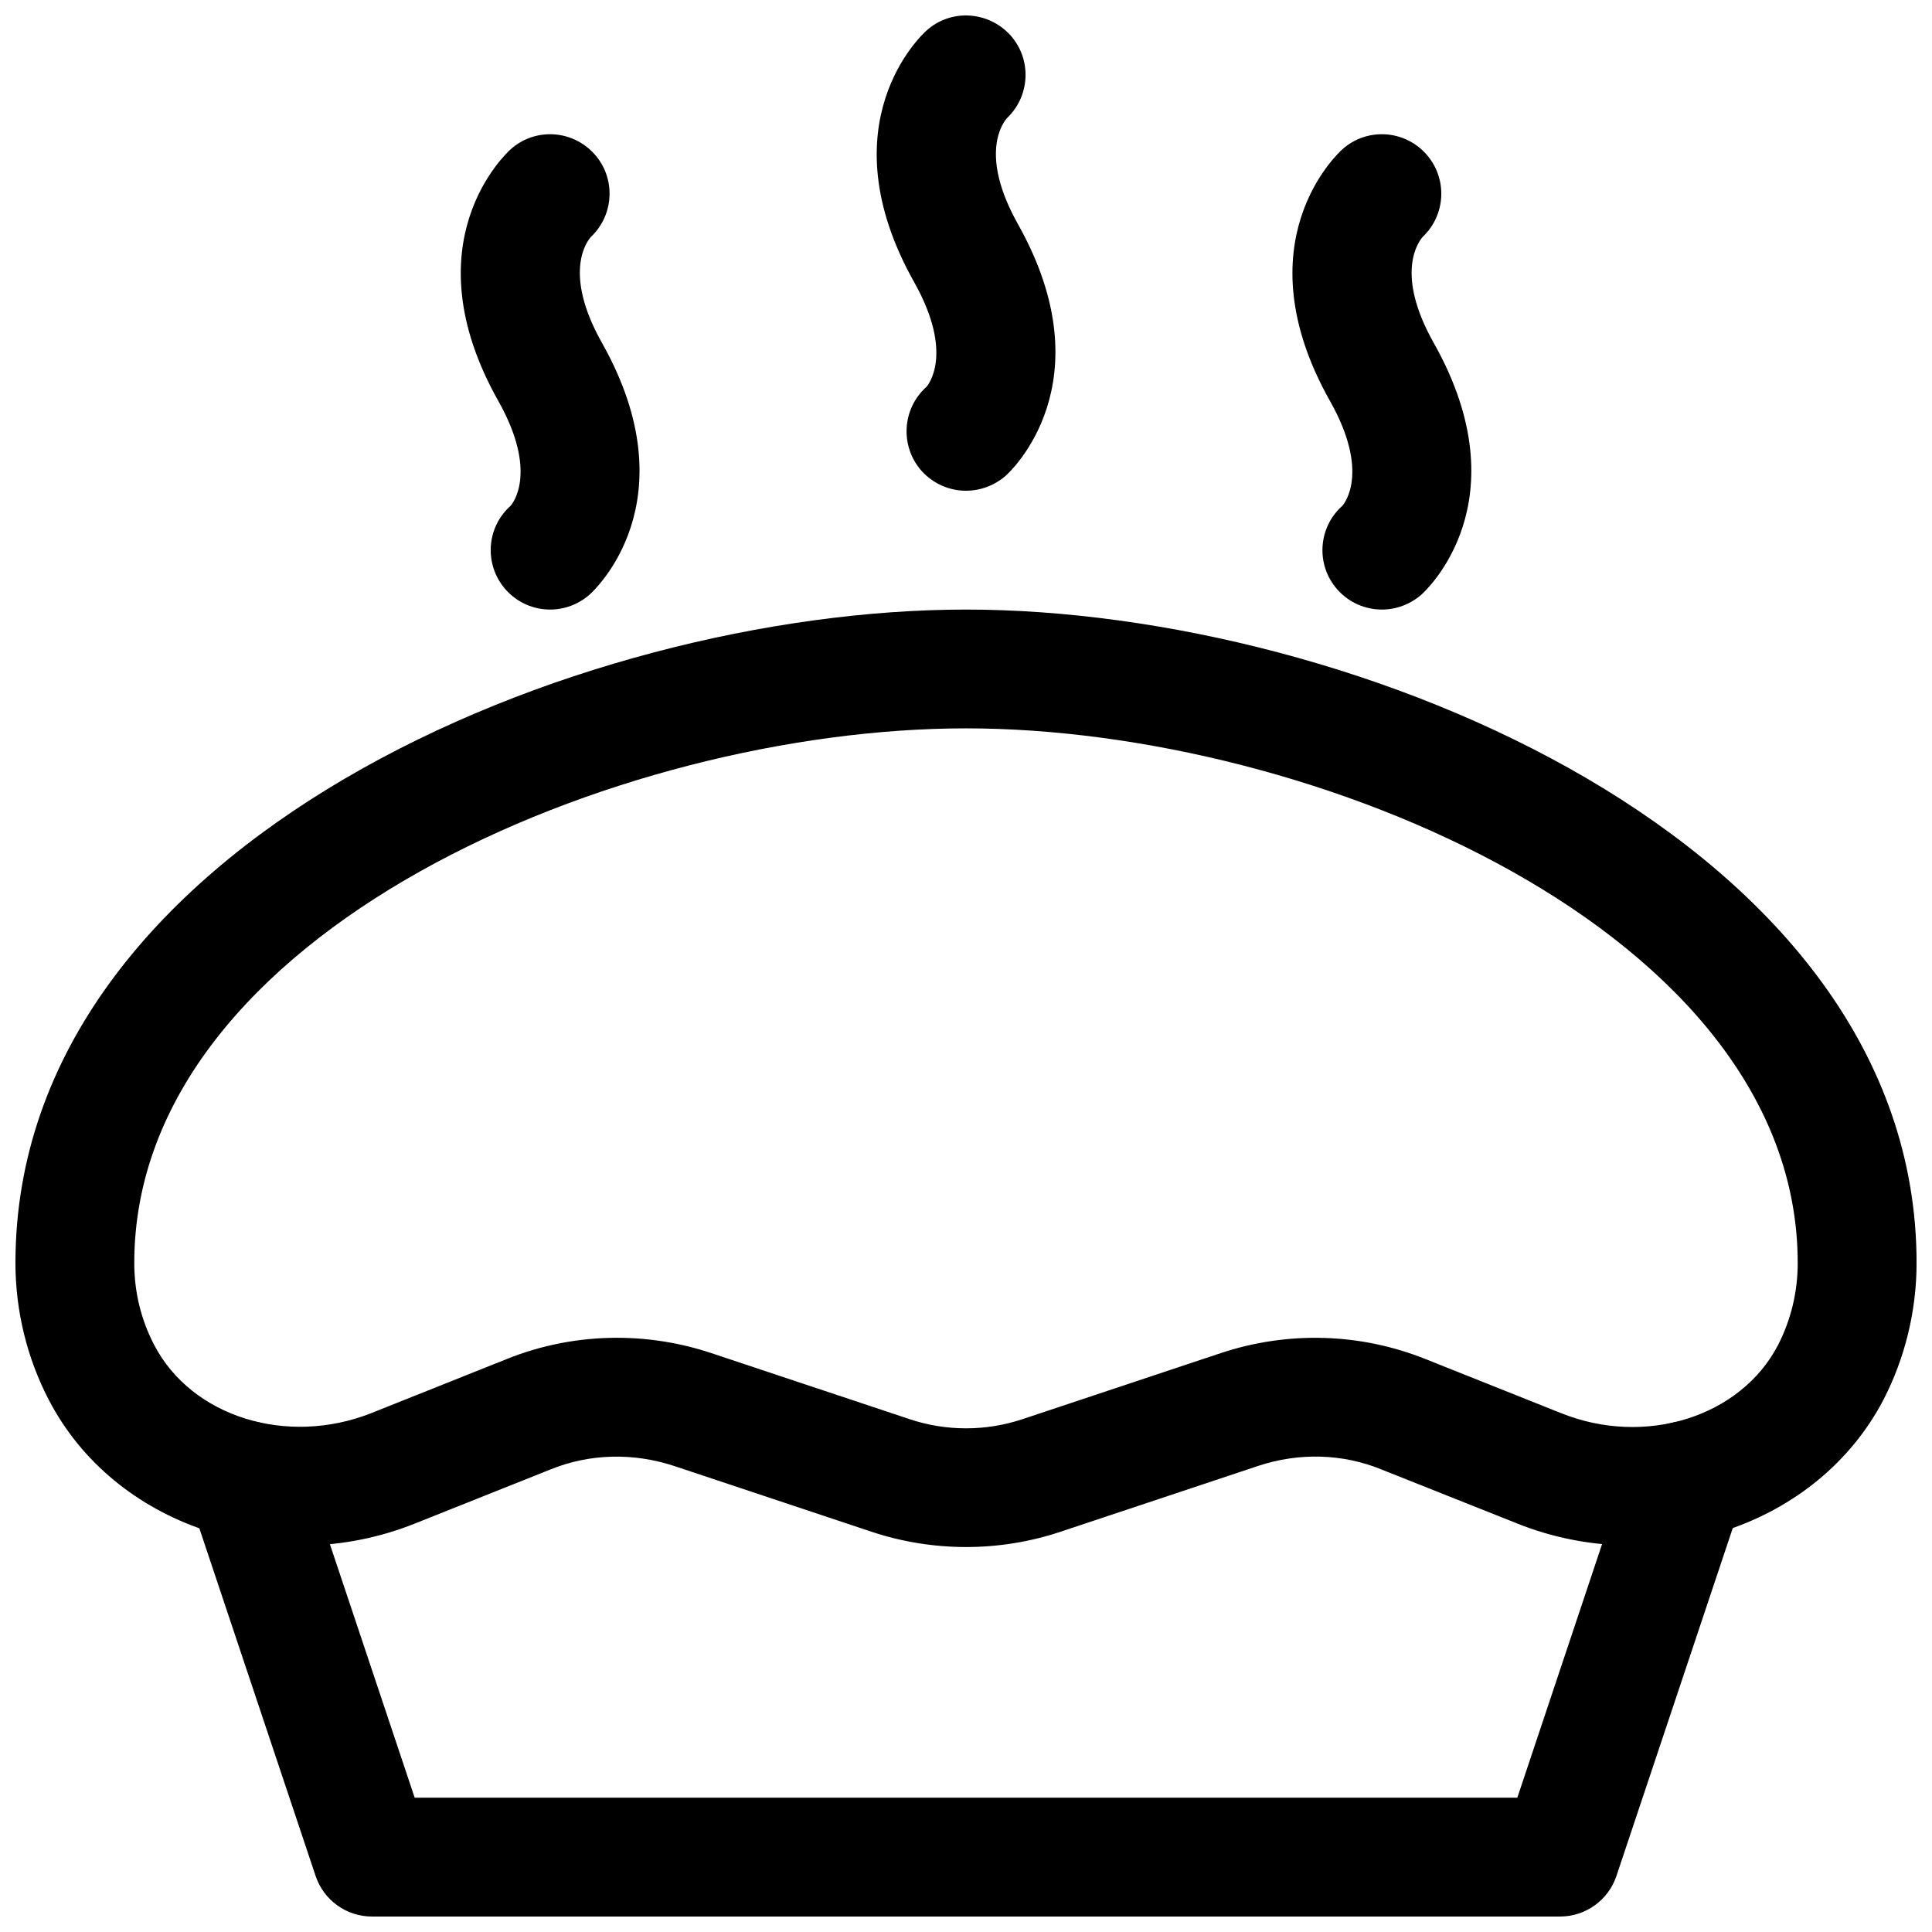
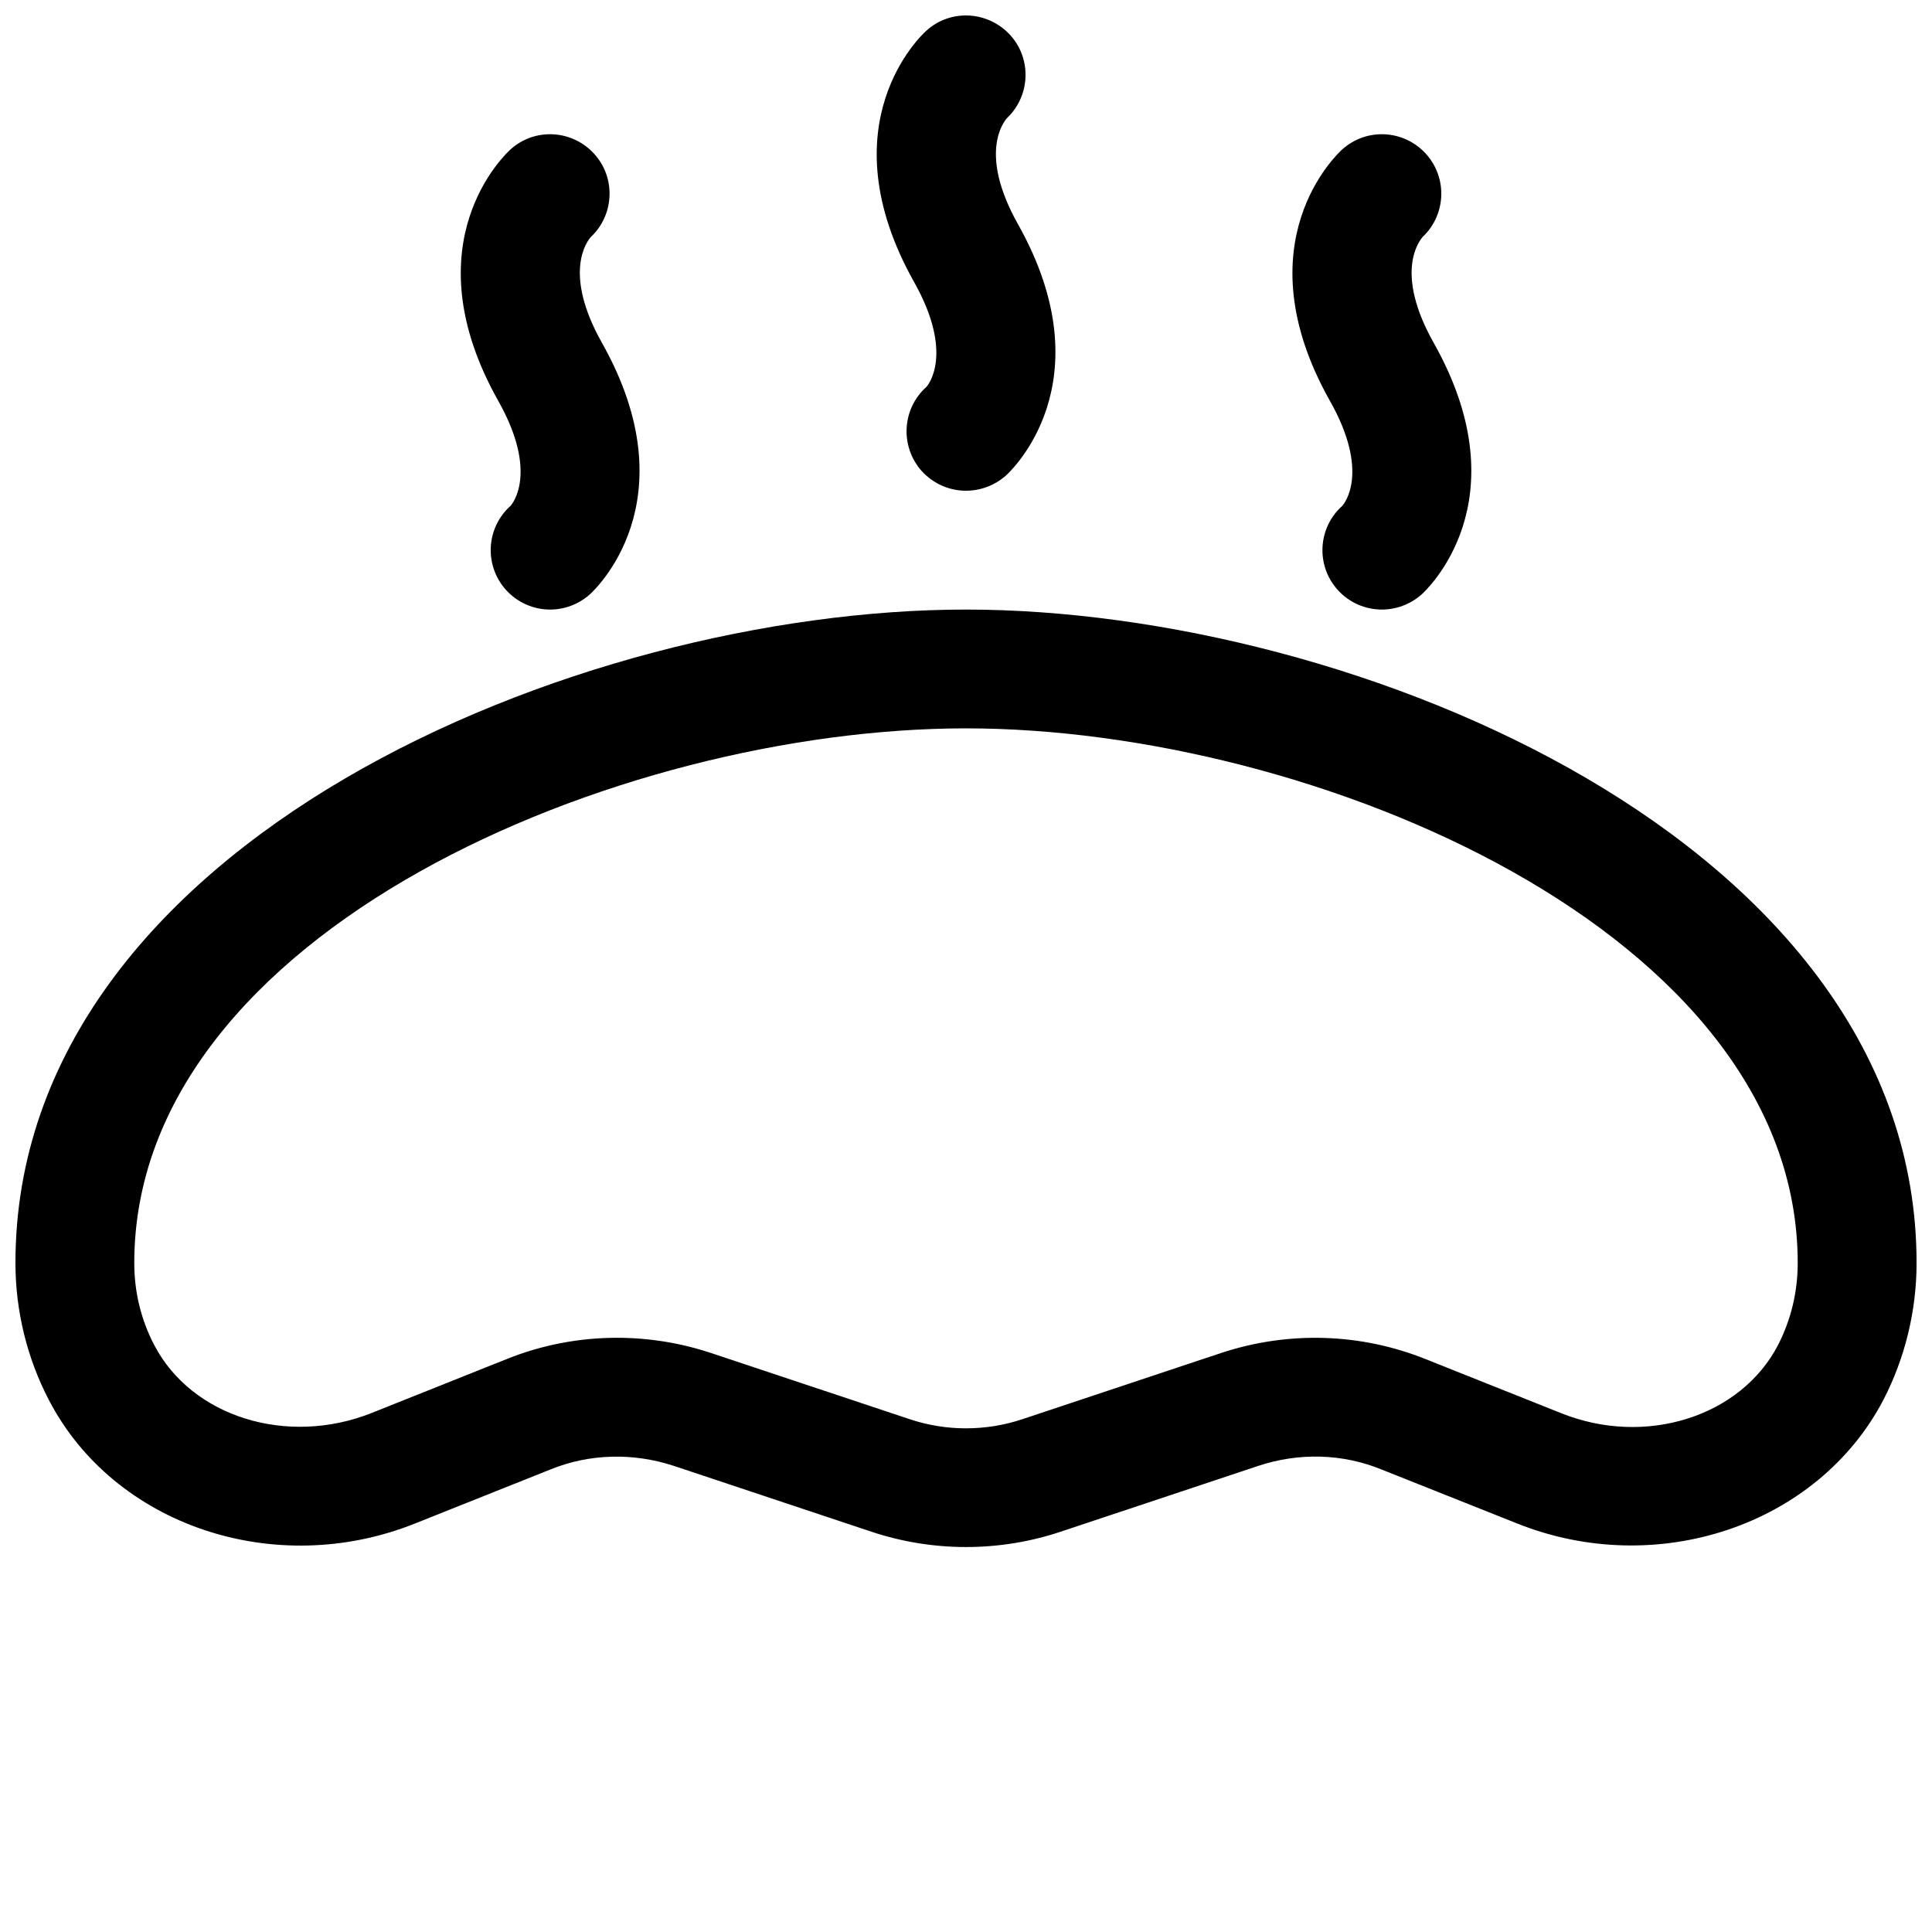
<svg xmlns="http://www.w3.org/2000/svg" width="800px" height="800px" version="1.1" viewBox="144 144 512 512">
  <defs>
    <clipPath id="c">
      <path d="m376 148.09h48v126.91h-48z" />
    </clipPath>
    <clipPath id="b">
      <path d="m148.09 305h503.81v249h-503.81z" />
    </clipPath>
    <clipPath id="a">
-       <path d="m193 520h414v131.9h-414z" />
-     </clipPath>
+       </clipPath>
  </defs>
  <path d="m510.21 305.54c-4.344 0-8.66-1.793-11.777-5.289-5.793-6.519-5.164-16.469 1.324-22.23 0.41-0.473 7.398-8.785-3.273-27.711-23.711-42.066 2.141-65.746 3.273-66.754 6.488-5.793 16.438-5.195 22.23 1.324 5.668 6.391 5.195 16.059-0.945 21.883-1.008 1.164-7.559 9.508 2.898 28.086 23.711 42.066-2.141 65.746-3.273 66.754-3.027 2.613-6.742 3.938-10.457 3.938z" />
  <g clip-path="url(#c)">
-     <path d="m400 274.05c-4.348 0-8.629-1.797-11.777-5.258-5.762-6.519-5.195-16.469 1.289-22.262 0.41-0.441 7.402-8.785-3.242-27.742-23.617-42.035 2.141-65.715 3.273-66.691 6.453-5.824 16.406-5.195 22.262 1.289 5.668 6.359 5.195 16.059-0.914 21.883-1.039 1.164-7.559 9.508 2.867 28.117 23.617 42.035-2.109 65.715-3.273 66.723-3.023 2.617-6.769 3.941-10.484 3.941z" />
+     <path d="m400 274.05c-4.348 0-8.629-1.797-11.777-5.258-5.762-6.519-5.195-16.469 1.289-22.262 0.41-0.441 7.402-8.785-3.242-27.742-23.617-42.035 2.141-65.715 3.273-66.691 6.453-5.824 16.406-5.195 22.262 1.289 5.668 6.359 5.195 16.059-0.914 21.883-1.039 1.164-7.559 9.508 2.867 28.117 23.617 42.035-2.109 65.715-3.273 66.723-3.023 2.617-6.769 3.941-10.484 3.941" />
  </g>
  <path d="m289.79 305.54c-4.344 0-8.656-1.797-11.777-5.289-5.762-6.519-5.195-16.438 1.324-22.234 0.41-0.473 7.398-8.785-3.273-27.742-23.68-42.066 2.172-65.711 3.273-66.719 6.488-5.793 16.406-5.195 22.23 1.324 5.668 6.359 5.195 16.059-0.945 21.883-1.039 1.133-7.555 9.508 2.898 28.086 23.68 42.066-2.141 65.715-3.273 66.723-2.992 2.644-6.742 3.969-10.457 3.969z" />
  <g clip-path="url(#b)">
    <path d="m400.03 553.98c-8.469 0-16.941-1.355-25-4.031l-52.461-17.477c-10.738-3.527-22.324-3.273-32.684 0.945l-35.832 14.297c-37.219 14.926-79.855 0.535-97.109-32.715-5.766-11.055-8.852-23.617-8.852-36.277 0-111.53 148.94-173.18 251.91-173.18 102.96 0 251.91 61.652 251.91 173.18 0 12.594-3.055 25.16-8.785 36.242-17.383 33.281-60.078 47.609-97.141 32.746l-35.832-14.266c-10.359-4.25-21.945-4.535-32.684-0.977l-52.461 17.477c-8.066 2.68-16.504 4.035-24.973 4.035zm-92.543-55.453c8.438 0 16.91 1.355 25.031 4.062l52.461 17.477c9.699 3.273 20.34 3.273 30.07 0l52.461-17.477c17.82-5.918 37.062-5.352 54.41 1.637l35.77 14.266c22.324 8.973 47.578 1.008 57.496-18.012 3.434-6.707 5.227-14.074 5.227-21.758 0-87.789-128.38-141.7-220.41-141.7s-220.42 53.906-220.42 141.7c0 7.684 1.793 15.02 5.289 21.727 9.918 19.02 35.141 26.891 57.527 18.043l35.801-14.297c9.355-3.777 19.305-5.668 29.289-5.668z" />
  </g>
  <g clip-path="url(#a)">
    <path d="m557.44 651.9h-314.88c-6.769 0-12.785-4.344-14.926-10.77l-33.379-99.816c-2.738-8.25 1.699-17.16 9.918-19.934 8.312-2.738 17.16 1.699 19.934 9.949l29.789 89.082h292.21l29.758-89.047c2.801-8.281 11.746-12.66 19.934-9.949 8.25 2.769 12.691 11.684 9.949 19.934l-33.379 99.816c-2.144 6.391-8.16 10.734-14.93 10.734z" />
  </g>
</svg>